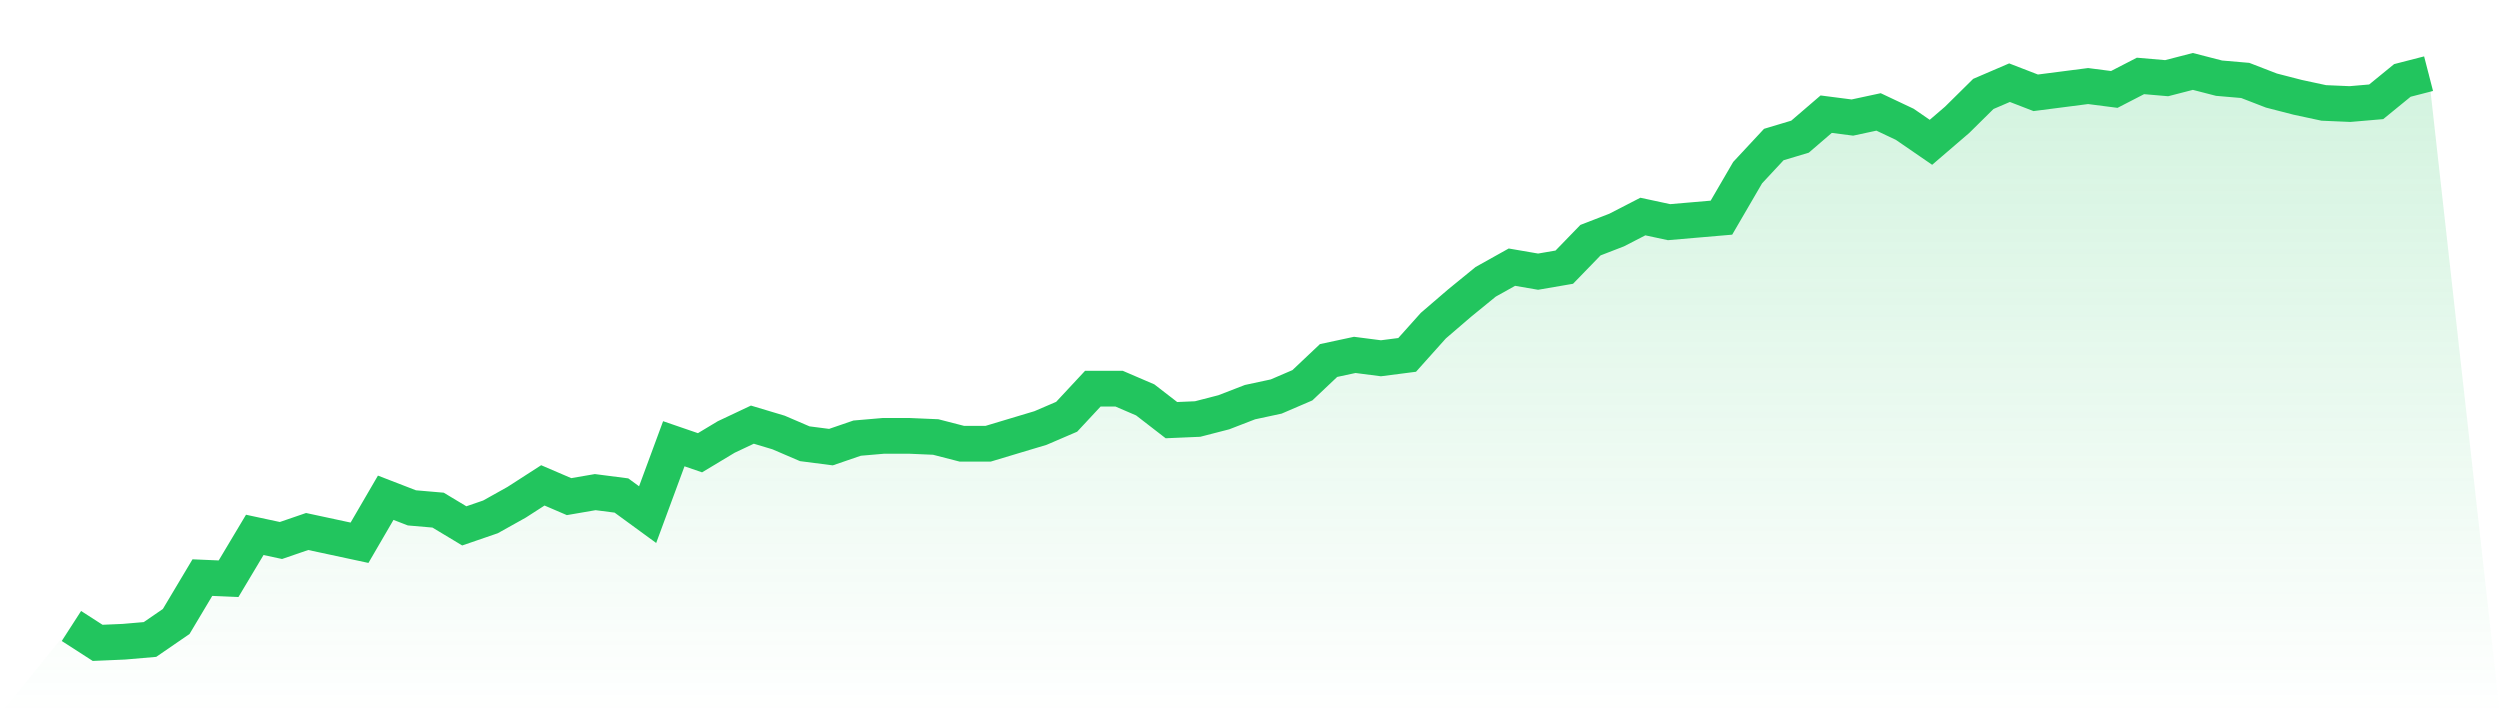
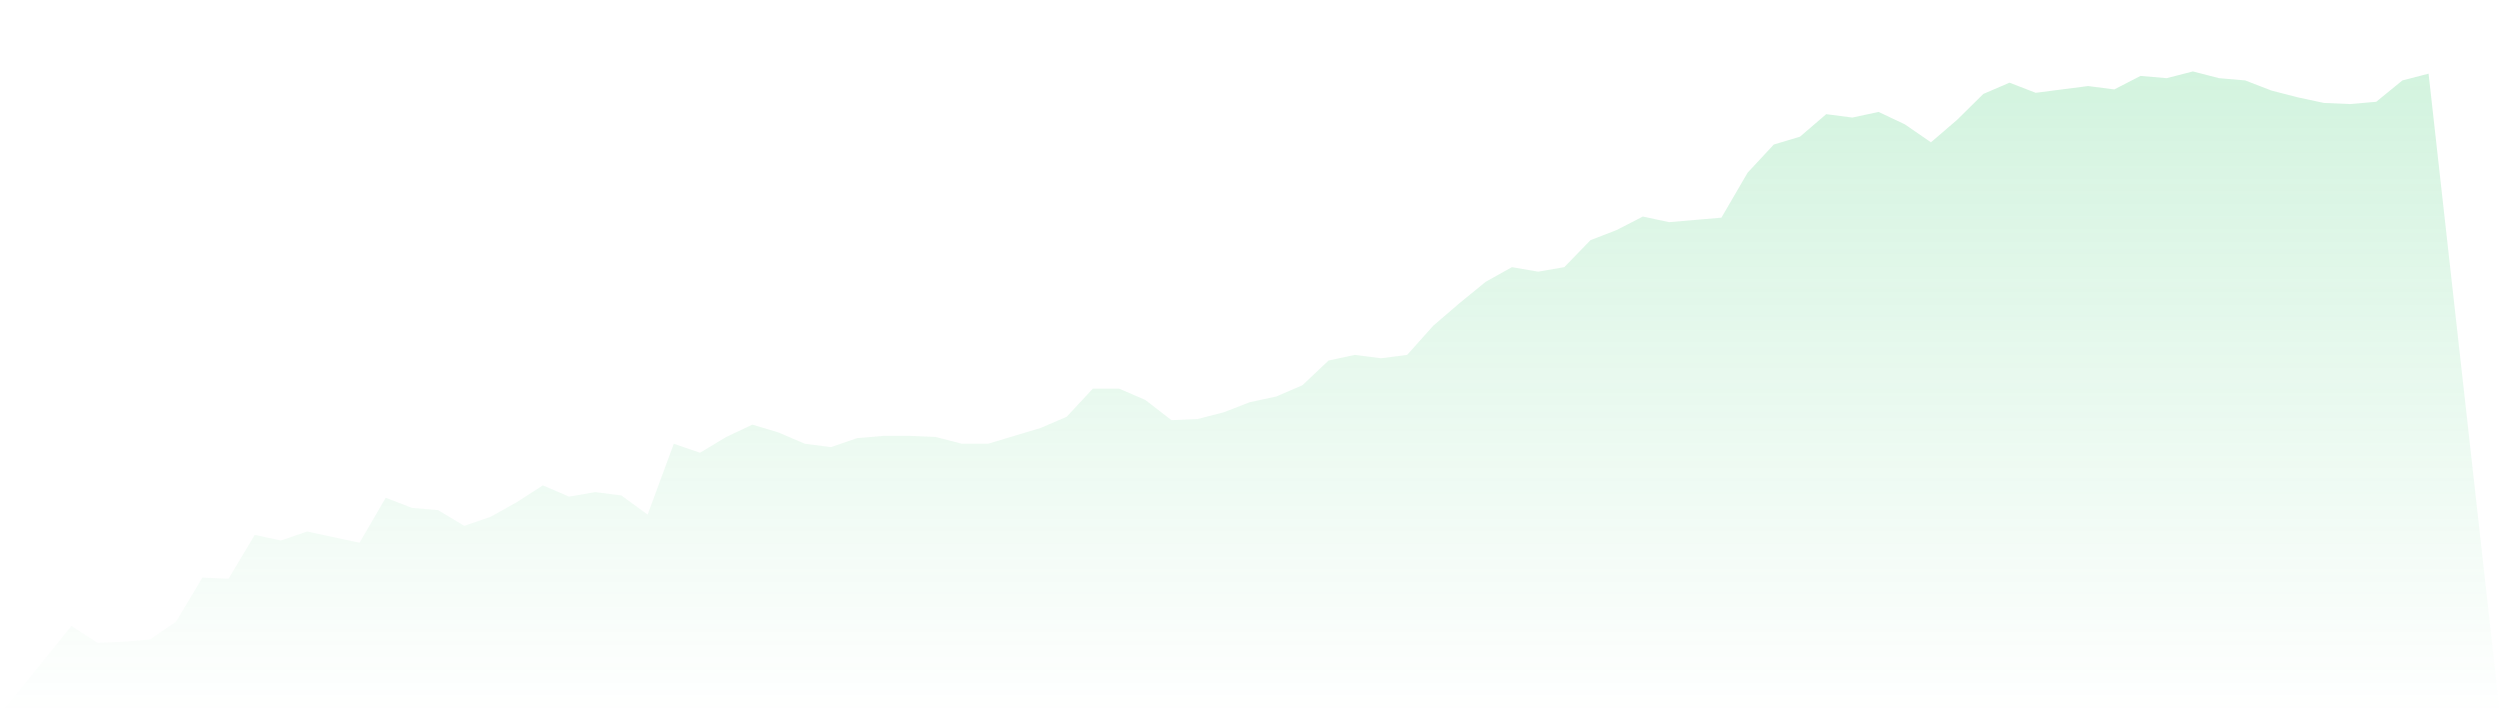
<svg xmlns="http://www.w3.org/2000/svg" viewBox="0 0 140 40">
  <defs>
    <linearGradient id="gradient" x1="0" x2="0" y1="0" y2="1">
      <stop offset="0%" stop-color="#22c55e" stop-opacity="0.2" />
      <stop offset="100%" stop-color="#22c55e" stop-opacity="0" />
    </linearGradient>
  </defs>
  <path d="M4,35.055 L4,35.055 L5.467,36 L6.933,35.937 L8.4,35.811 L9.867,34.803 L11.333,32.346 L12.8,32.409 L14.267,29.953 L15.733,30.268 L17.2,29.764 L18.667,30.079 L20.133,30.394 L21.6,27.874 L23.067,28.441 L24.533,28.567 L26,29.449 L27.467,28.945 L28.933,28.126 L30.4,27.181 L31.867,27.811 L33.333,27.559 L34.8,27.748 L36.267,28.819 L37.733,24.85 L39.2,25.354 L40.667,24.472 L42.133,23.78 L43.6,24.22 L45.067,24.85 L46.533,25.039 L48,24.535 L49.467,24.409 L50.933,24.409 L52.4,24.472 L53.867,24.85 L55.333,24.85 L56.8,24.409 L58.267,23.969 L59.733,23.339 L61.2,21.764 L62.667,21.764 L64.133,22.394 L65.6,23.528 L67.067,23.465 L68.533,23.087 L70,22.52 L71.467,22.205 L72.933,21.575 L74.4,20.189 L75.867,19.874 L77.333,20.063 L78.8,19.874 L80.267,18.236 L81.733,16.976 L83.2,15.78 L84.667,14.961 L86.133,15.213 L87.6,14.961 L89.067,13.449 L90.533,12.882 L92,12.126 L93.467,12.441 L94.933,12.315 L96.4,12.189 L97.867,9.669 L99.333,8.094 L100.8,7.654 L102.267,6.394 L103.733,6.583 L105.2,6.268 L106.667,6.961 L108.133,7.969 L109.6,6.709 L111.067,5.26 L112.533,4.63 L114,5.197 L115.467,5.008 L116.933,4.819 L118.4,5.008 L119.867,4.252 L121.333,4.378 L122.8,4 L124.267,4.378 L125.733,4.504 L127.2,5.071 L128.667,5.449 L130.133,5.764 L131.6,5.827 L133.067,5.701 L134.533,4.504 L136,4.126 L140,40 L0,40 z" fill="url(#gradient)" />
-   <path d="M4,35.055 L4,35.055 L5.467,36 L6.933,35.937 L8.4,35.811 L9.867,34.803 L11.333,32.346 L12.8,32.409 L14.267,29.953 L15.733,30.268 L17.2,29.764 L18.667,30.079 L20.133,30.394 L21.6,27.874 L23.067,28.441 L24.533,28.567 L26,29.449 L27.467,28.945 L28.933,28.126 L30.4,27.181 L31.867,27.811 L33.333,27.559 L34.8,27.748 L36.267,28.819 L37.733,24.85 L39.2,25.354 L40.667,24.472 L42.133,23.78 L43.6,24.22 L45.067,24.85 L46.533,25.039 L48,24.535 L49.467,24.409 L50.933,24.409 L52.4,24.472 L53.867,24.85 L55.333,24.85 L56.8,24.409 L58.267,23.969 L59.733,23.339 L61.2,21.764 L62.667,21.764 L64.133,22.394 L65.6,23.528 L67.067,23.465 L68.533,23.087 L70,22.52 L71.467,22.205 L72.933,21.575 L74.4,20.189 L75.867,19.874 L77.333,20.063 L78.8,19.874 L80.267,18.236 L81.733,16.976 L83.2,15.78 L84.667,14.961 L86.133,15.213 L87.6,14.961 L89.067,13.449 L90.533,12.882 L92,12.126 L93.467,12.441 L94.933,12.315 L96.4,12.189 L97.867,9.669 L99.333,8.094 L100.8,7.654 L102.267,6.394 L103.733,6.583 L105.2,6.268 L106.667,6.961 L108.133,7.969 L109.6,6.709 L111.067,5.26 L112.533,4.63 L114,5.197 L115.467,5.008 L116.933,4.819 L118.4,5.008 L119.867,4.252 L121.333,4.378 L122.8,4 L124.267,4.378 L125.733,4.504 L127.2,5.071 L128.667,5.449 L130.133,5.764 L131.6,5.827 L133.067,5.701 L134.533,4.504 L136,4.126" fill="none" stroke="#22c55e" stroke-width="2" />
</svg>